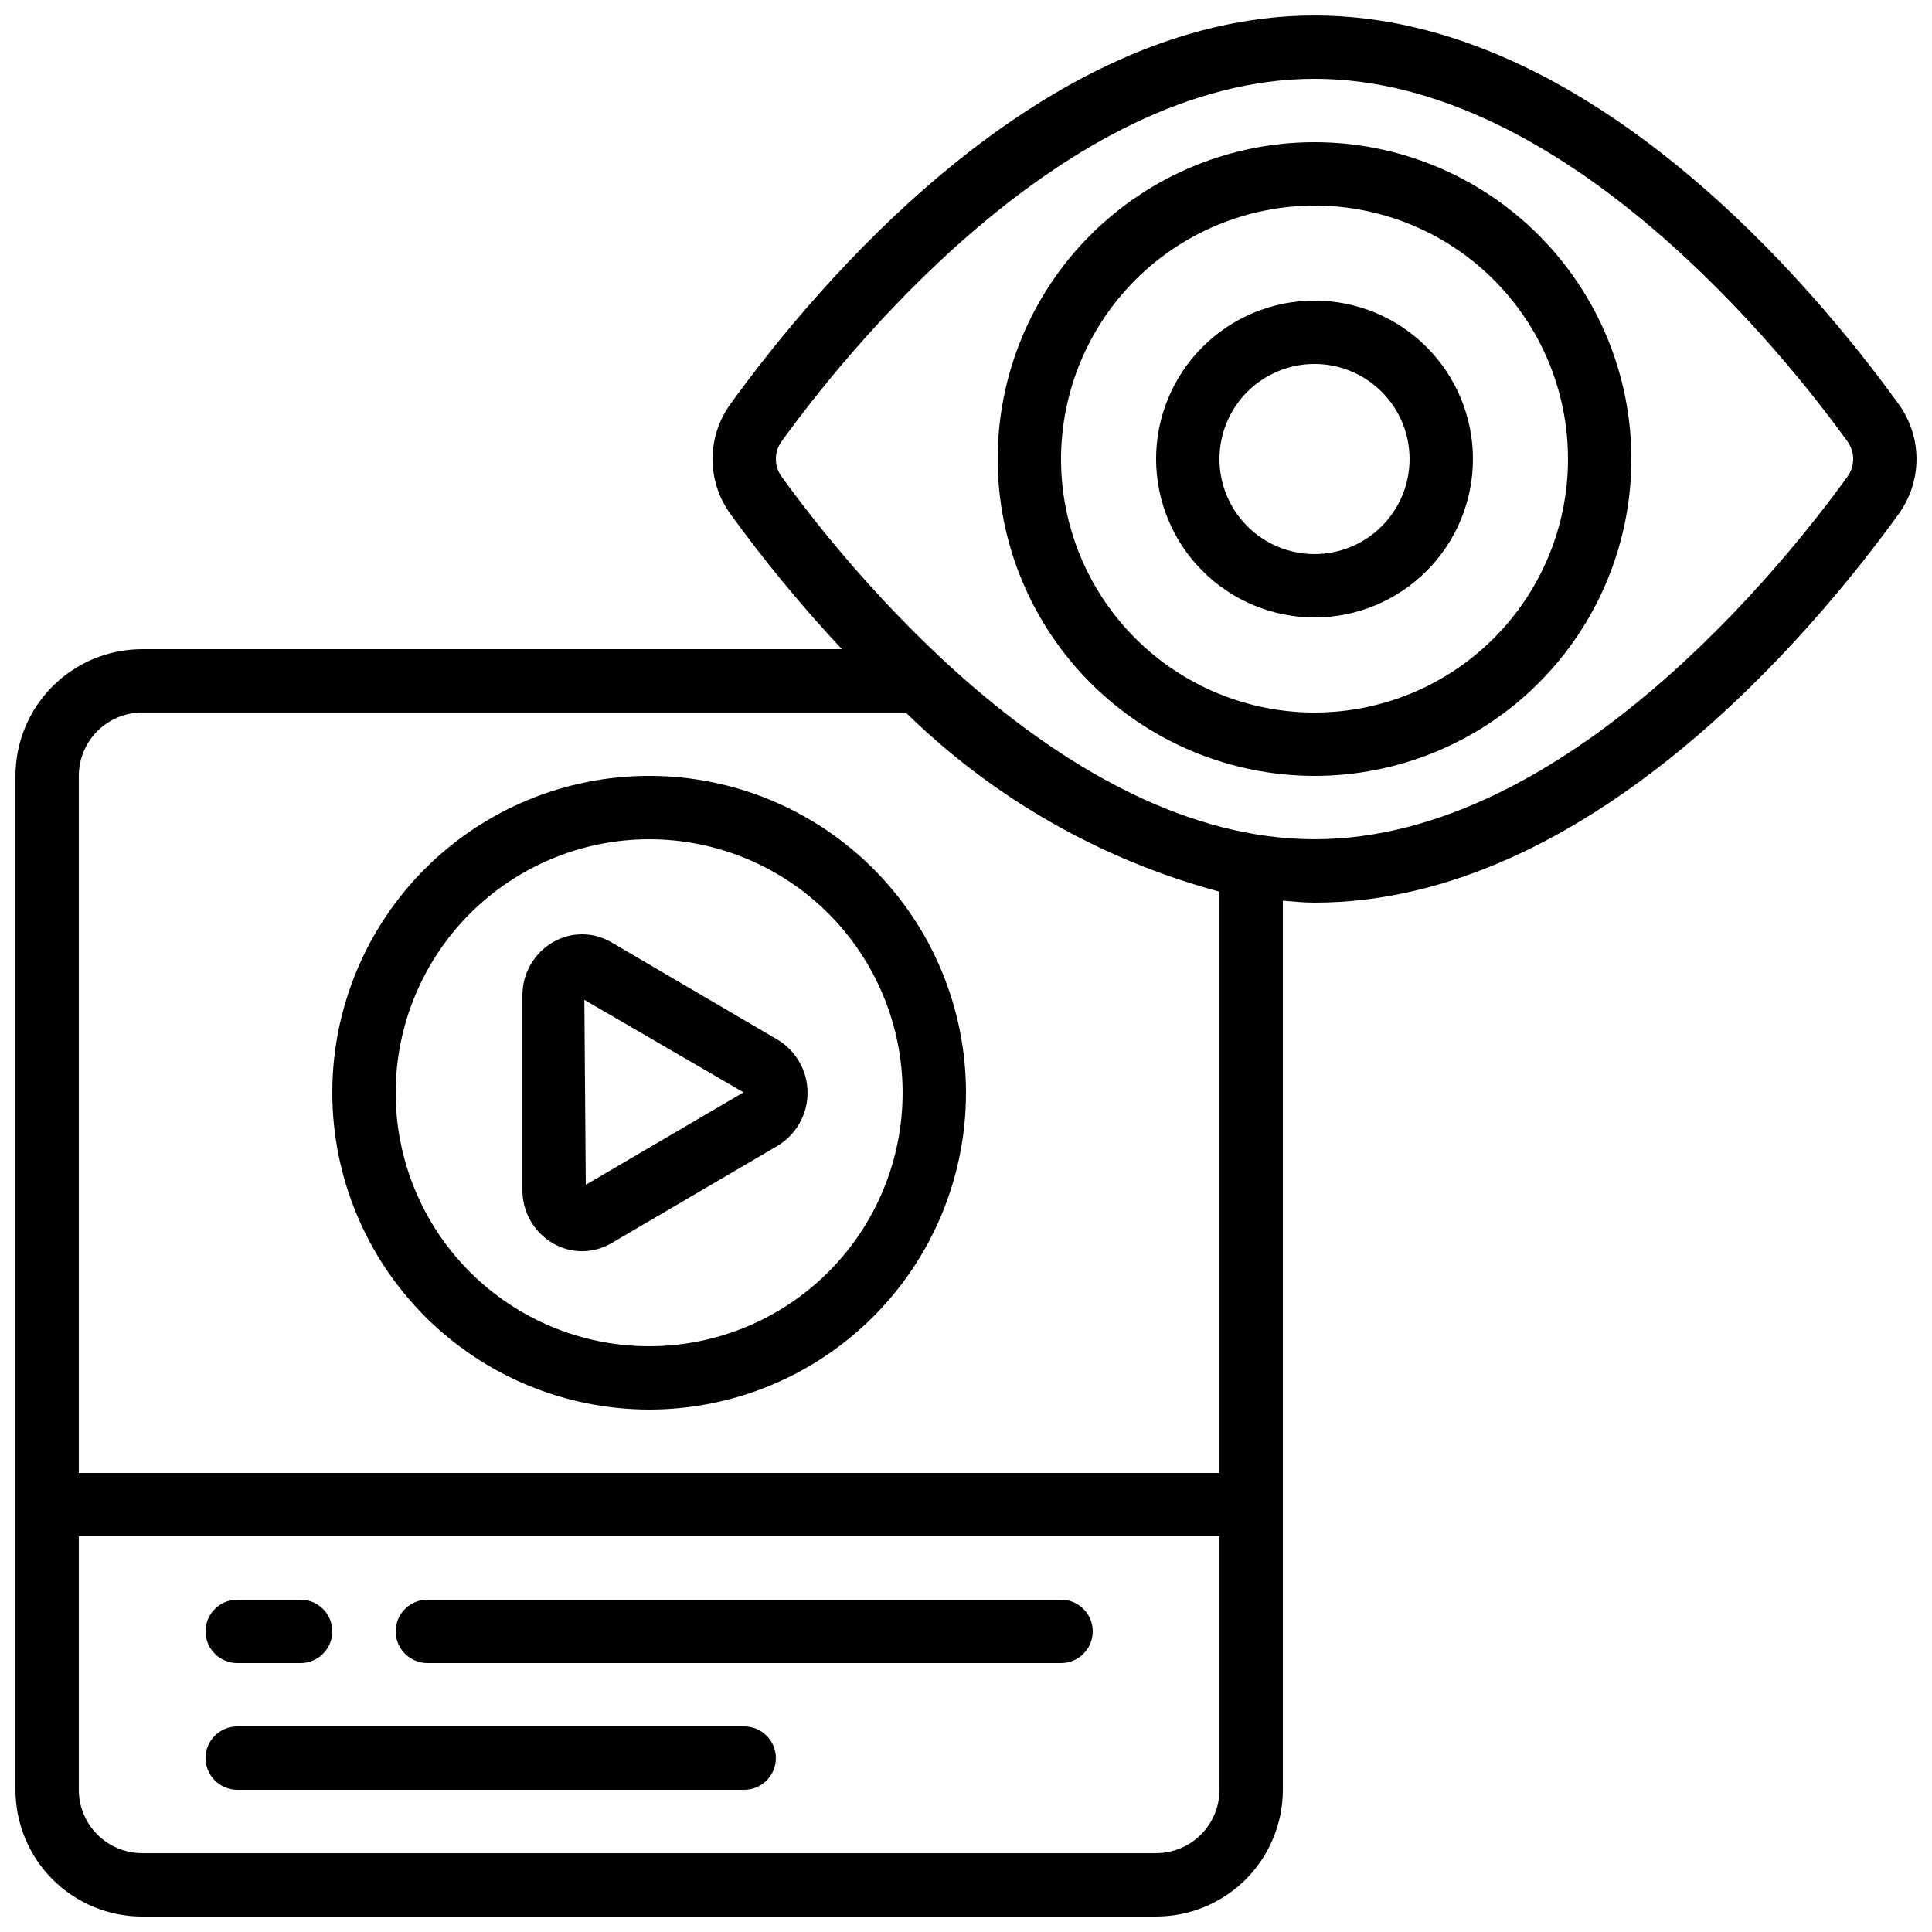
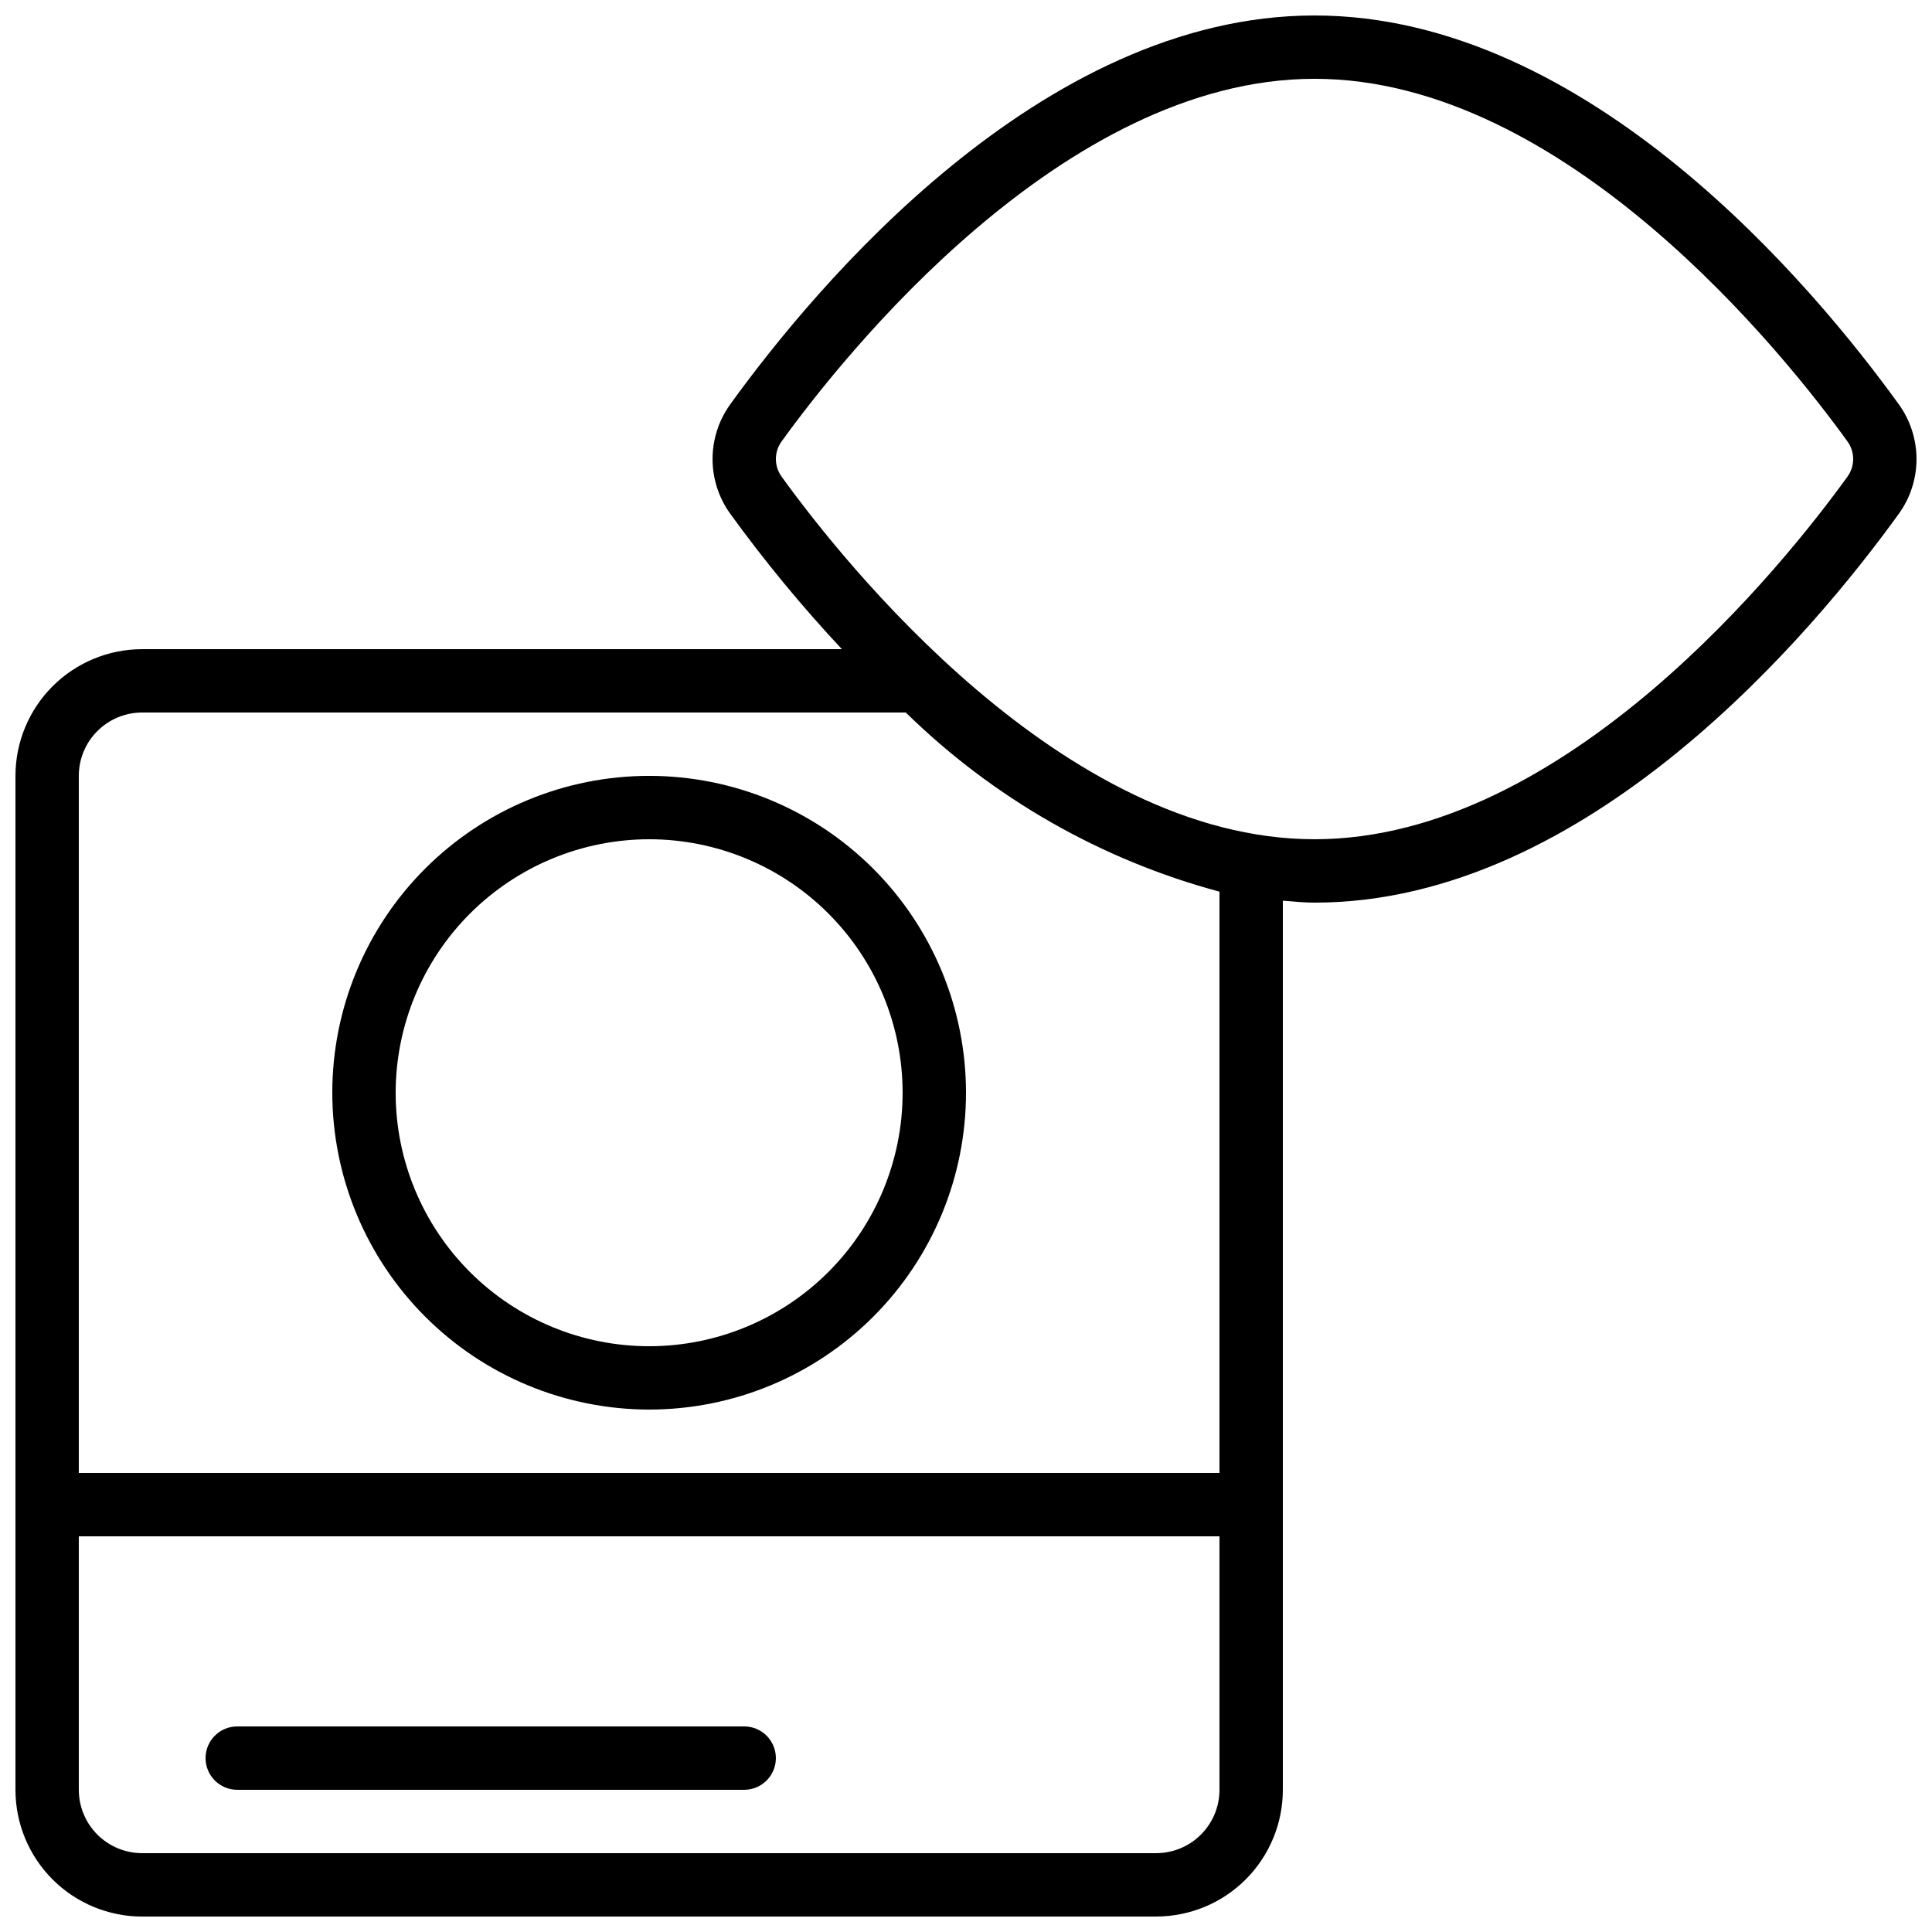
<svg xmlns="http://www.w3.org/2000/svg" width="800px" height="800px" version="1.1" viewBox="144 144 512 512">
  <defs>
    <clipPath id="a">
      <path d="m148.09 148.09h503.81v503.81h-503.81z" />
    </clipPath>
  </defs>
-   <path d="m290.54 473.5c2.359 1.375 5.047 2.094 7.781 2.082 2.731-0.016 5.41-0.758 7.758-2.156l43.984-25.77c4.934-2.973 7.949-8.309 7.949-14.066 0-5.758-3.016-11.094-7.949-14.066l-43.992-25.777c-2.348-1.395-5.023-2.137-7.758-2.148-2.731-0.012-5.414 0.707-7.773 2.082-2.477 1.441-4.523 3.504-5.945 5.988-1.422 2.484-2.164 5.297-2.152 8.16v51.523c-0.012 2.859 0.73 5.676 2.152 8.16 1.422 2.484 3.469 4.547 5.945 5.988zm50.5-40.02-41.801 24.504-0.379-49.012z" />
  <path d="m316.03 517.55c22.27 0 43.625-8.848 59.375-24.594 15.746-15.746 24.594-37.105 24.594-59.375 0-22.27-8.848-43.629-24.594-59.375-15.75-15.746-37.105-24.594-59.375-24.594s-43.629 8.848-59.375 24.594c-15.746 15.746-24.594 37.105-24.594 59.375 0.023 22.262 8.879 43.605 24.621 59.348 15.742 15.742 37.086 24.598 59.348 24.621zm0-151.14c17.816 0 34.902 7.078 47.5 19.676 12.598 12.598 19.672 29.684 19.672 47.5 0 17.816-7.074 34.902-19.672 47.5-12.598 12.598-29.684 19.676-47.5 19.676s-34.902-7.078-47.5-19.676c-12.598-12.598-19.676-29.684-19.676-47.5 0.02-17.809 7.106-34.883 19.695-47.477 12.594-12.594 29.668-19.68 47.48-19.699z" />
  <g clip-path="url(#a)">
-     <path d="m181.68 651.9h268.7c8.91 0 17.453-3.539 23.75-9.836 6.301-6.301 9.836-14.844 9.836-23.75v-235.62c2.789 0.219 5.566 0.512 8.398 0.512 72.598 0 132.44-72.035 154.81-103 3.066-4.231 4.719-9.32 4.719-14.547 0-5.223-1.652-10.316-4.719-14.547-22.367-30.977-82.215-103.01-154.81-103.01-72.598 0-132.44 72.035-154.81 103-3.066 4.231-4.719 9.32-4.719 14.547 0 5.227 1.652 10.316 4.719 14.547 9.094 12.551 18.969 24.52 29.559 35.84h-185.43c-8.906 0-17.449 3.539-23.75 9.836-6.297 6.301-9.836 14.844-9.836 23.75v268.7c0 8.906 3.539 17.449 9.836 23.75 6.301 6.297 14.844 9.836 23.75 9.836zm268.7-16.793h-268.7c-4.453 0-8.723-1.77-11.875-4.918-3.148-3.148-4.918-7.422-4.918-11.875v-67.176h302.29v67.176c0 4.453-1.77 8.727-4.918 11.875-3.148 3.148-7.422 4.918-11.875 4.918zm-99.207-374.18c16.266-22.527 74.531-96.043 141.19-96.043 66.664 0 124.93 73.516 141.19 96.043 2.074 2.809 2.074 6.641 0 9.445-16.262 22.523-74.527 96.035-141.19 96.035-66.66 0-124.93-73.512-141.19-96.043-2.074-2.805-2.074-6.633 0-9.438zm-169.49 71.895h202.36c23.168 22.711 51.797 39.062 83.129 47.477v154.05h-302.29v-184.73c0-4.453 1.77-8.727 4.918-11.875 3.152-3.148 7.422-4.918 11.875-4.918z" />
+     <path d="m181.68 651.9h268.7c8.91 0 17.453-3.539 23.75-9.836 6.301-6.301 9.836-14.844 9.836-23.75v-235.62c2.789 0.219 5.566 0.512 8.398 0.512 72.598 0 132.44-72.035 154.81-103 3.066-4.231 4.719-9.32 4.719-14.547 0-5.223-1.652-10.316-4.719-14.547-22.367-30.977-82.215-103.01-154.81-103.01-72.598 0-132.44 72.035-154.81 103-3.066 4.231-4.719 9.32-4.719 14.547 0 5.227 1.652 10.316 4.719 14.547 9.094 12.551 18.969 24.52 29.559 35.84h-185.43c-8.906 0-17.449 3.539-23.75 9.836-6.297 6.301-9.836 14.844-9.836 23.75v268.7c0 8.906 3.539 17.449 9.836 23.75 6.301 6.297 14.844 9.836 23.75 9.836zm268.7-16.793h-268.7c-4.453 0-8.723-1.77-11.875-4.918-3.148-3.148-4.918-7.422-4.918-11.875v-67.176h302.29v67.176c0 4.453-1.77 8.727-4.918 11.875-3.148 3.148-7.422 4.918-11.875 4.918zm-99.207-374.18c16.266-22.527 74.531-96.043 141.19-96.043 66.664 0 124.93 73.516 141.19 96.043 2.074 2.809 2.074 6.641 0 9.445-16.262 22.523-74.527 96.035-141.19 96.035-66.66 0-124.93-73.512-141.19-96.043-2.074-2.805-2.074-6.633 0-9.438m-169.49 71.895h202.36c23.168 22.711 51.797 39.062 83.129 47.477v154.05h-302.29v-184.73c0-4.453 1.77-8.727 4.918-11.875 3.152-3.148 7.422-4.918 11.875-4.918z" />
  </g>
-   <path d="m492.36 349.62c22.27 0 43.629-8.848 59.375-24.594 15.746-15.746 24.594-37.105 24.594-59.375 0-22.27-8.848-43.625-24.594-59.375-15.746-15.746-37.105-24.594-59.375-24.594s-43.629 8.848-59.375 24.594c-15.746 15.75-24.594 37.105-24.594 59.375 0.023 22.262 8.879 43.605 24.621 59.348 15.742 15.742 37.086 24.598 59.348 24.621zm0-151.14c17.816 0 34.902 7.074 47.5 19.672 12.598 12.598 19.676 29.684 19.676 47.5 0 17.816-7.078 34.902-19.676 47.5-12.598 12.598-29.684 19.676-47.5 19.676-17.816 0-34.902-7.078-47.5-19.676-12.598-12.598-19.676-29.684-19.676-47.5 0.023-17.809 7.106-34.883 19.699-47.477s29.668-19.676 47.477-19.695z" />
-   <path d="m492.36 307.63c11.137 0 21.812-4.422 29.688-12.297 7.875-7.871 12.297-18.551 12.297-29.688 0-11.133-4.422-21.812-12.297-29.688-7.875-7.871-18.551-12.297-29.688-12.297-11.133 0-21.812 4.426-29.688 12.297-7.871 7.875-12.297 18.555-12.297 29.688 0.016 11.133 4.441 21.805 12.312 29.672 7.871 7.871 18.543 12.301 29.672 12.312zm0-67.176c6.68 0 13.09 2.656 17.812 7.379 4.723 4.727 7.379 11.133 7.379 17.812 0 6.684-2.656 13.09-7.379 17.812-4.723 4.727-11.133 7.379-17.812 7.379-6.68 0-13.09-2.652-17.812-7.379-4.723-4.723-7.379-11.129-7.379-17.812 0-6.68 2.656-13.086 7.379-17.812 4.723-4.723 11.133-7.379 17.812-7.379z" />
-   <path d="m206.87 584.73h16.793c4.637 0 8.398-3.762 8.398-8.398s-3.762-8.398-8.398-8.398h-16.793c-4.637 0-8.395 3.762-8.395 8.398s3.758 8.398 8.395 8.398z" />
-   <path d="m425.19 567.93h-167.93c-4.641 0-8.398 3.762-8.398 8.398s3.758 8.398 8.398 8.398h167.93c4.641 0 8.398-3.762 8.398-8.398s-3.758-8.398-8.398-8.398z" />
  <path d="m341.22 601.52h-134.35c-4.637 0-8.395 3.758-8.395 8.395s3.758 8.398 8.395 8.398h134.35c4.637 0 8.395-3.762 8.395-8.398s-3.758-8.395-8.395-8.395z" />
</svg>